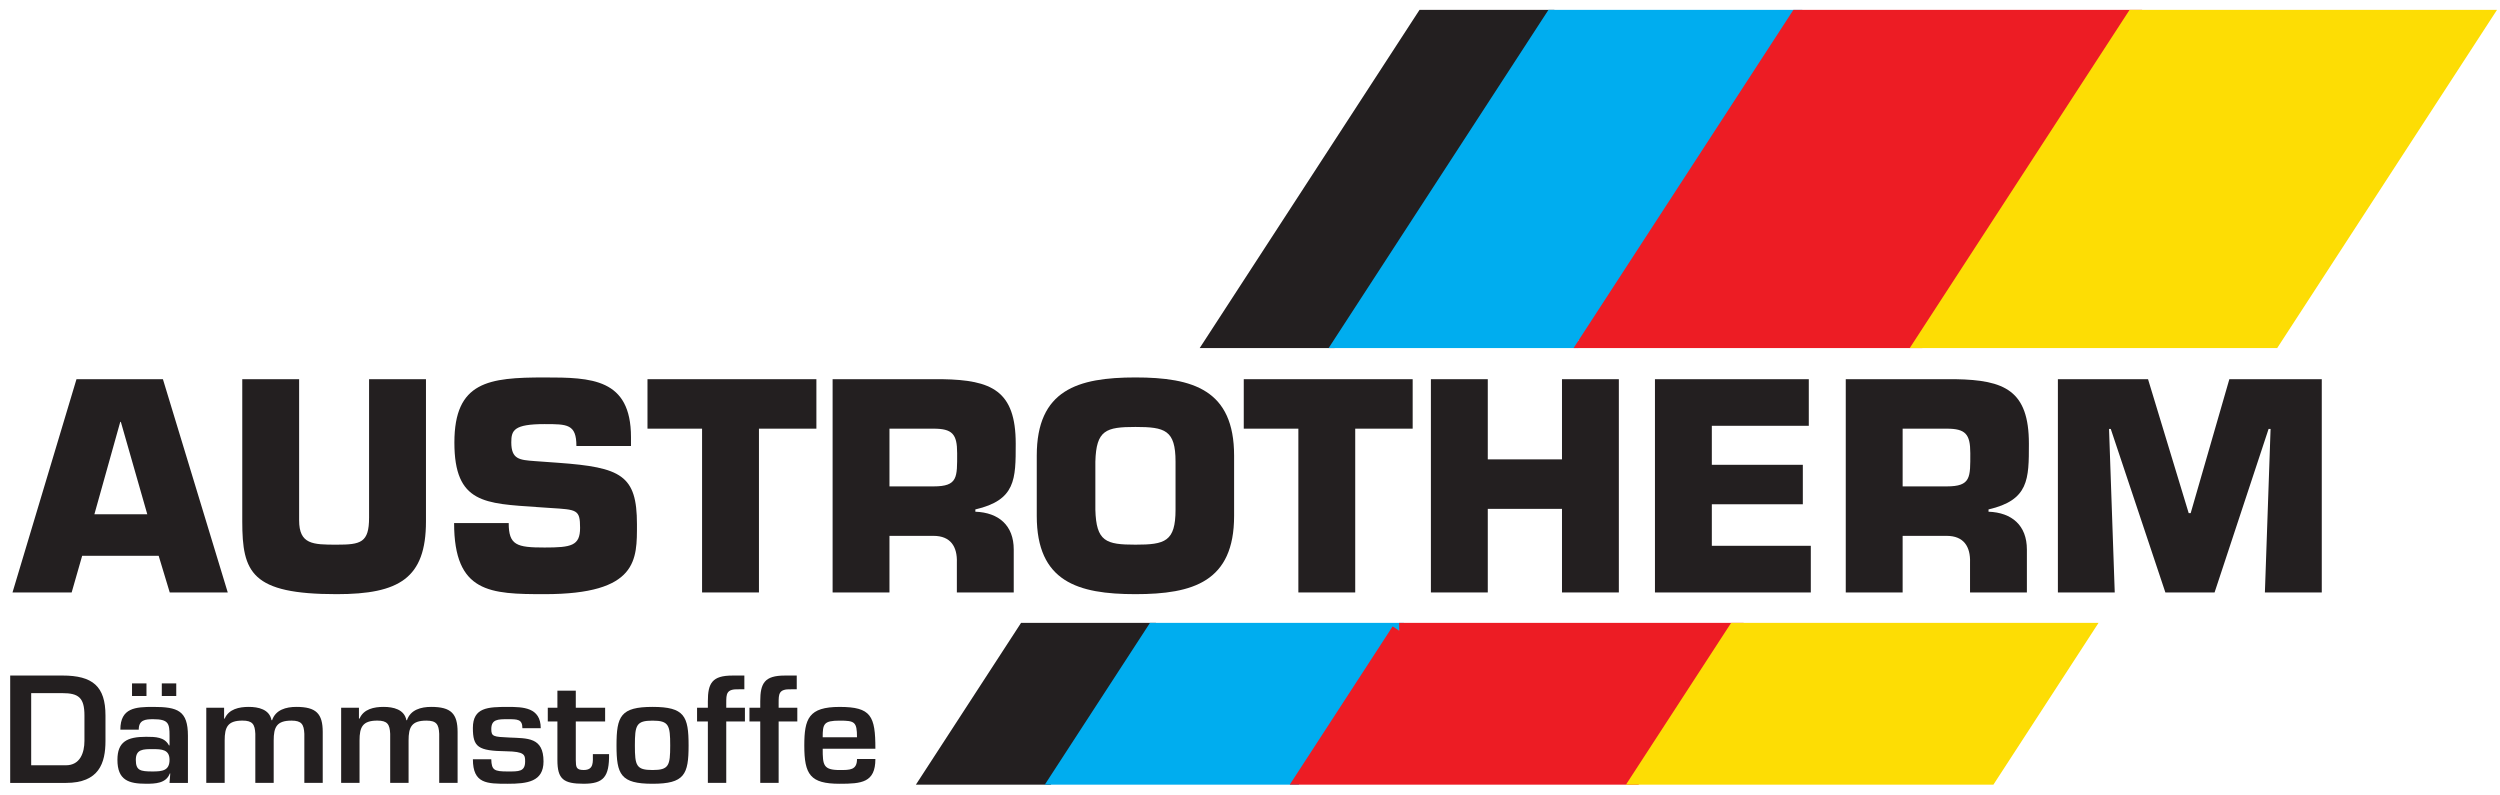
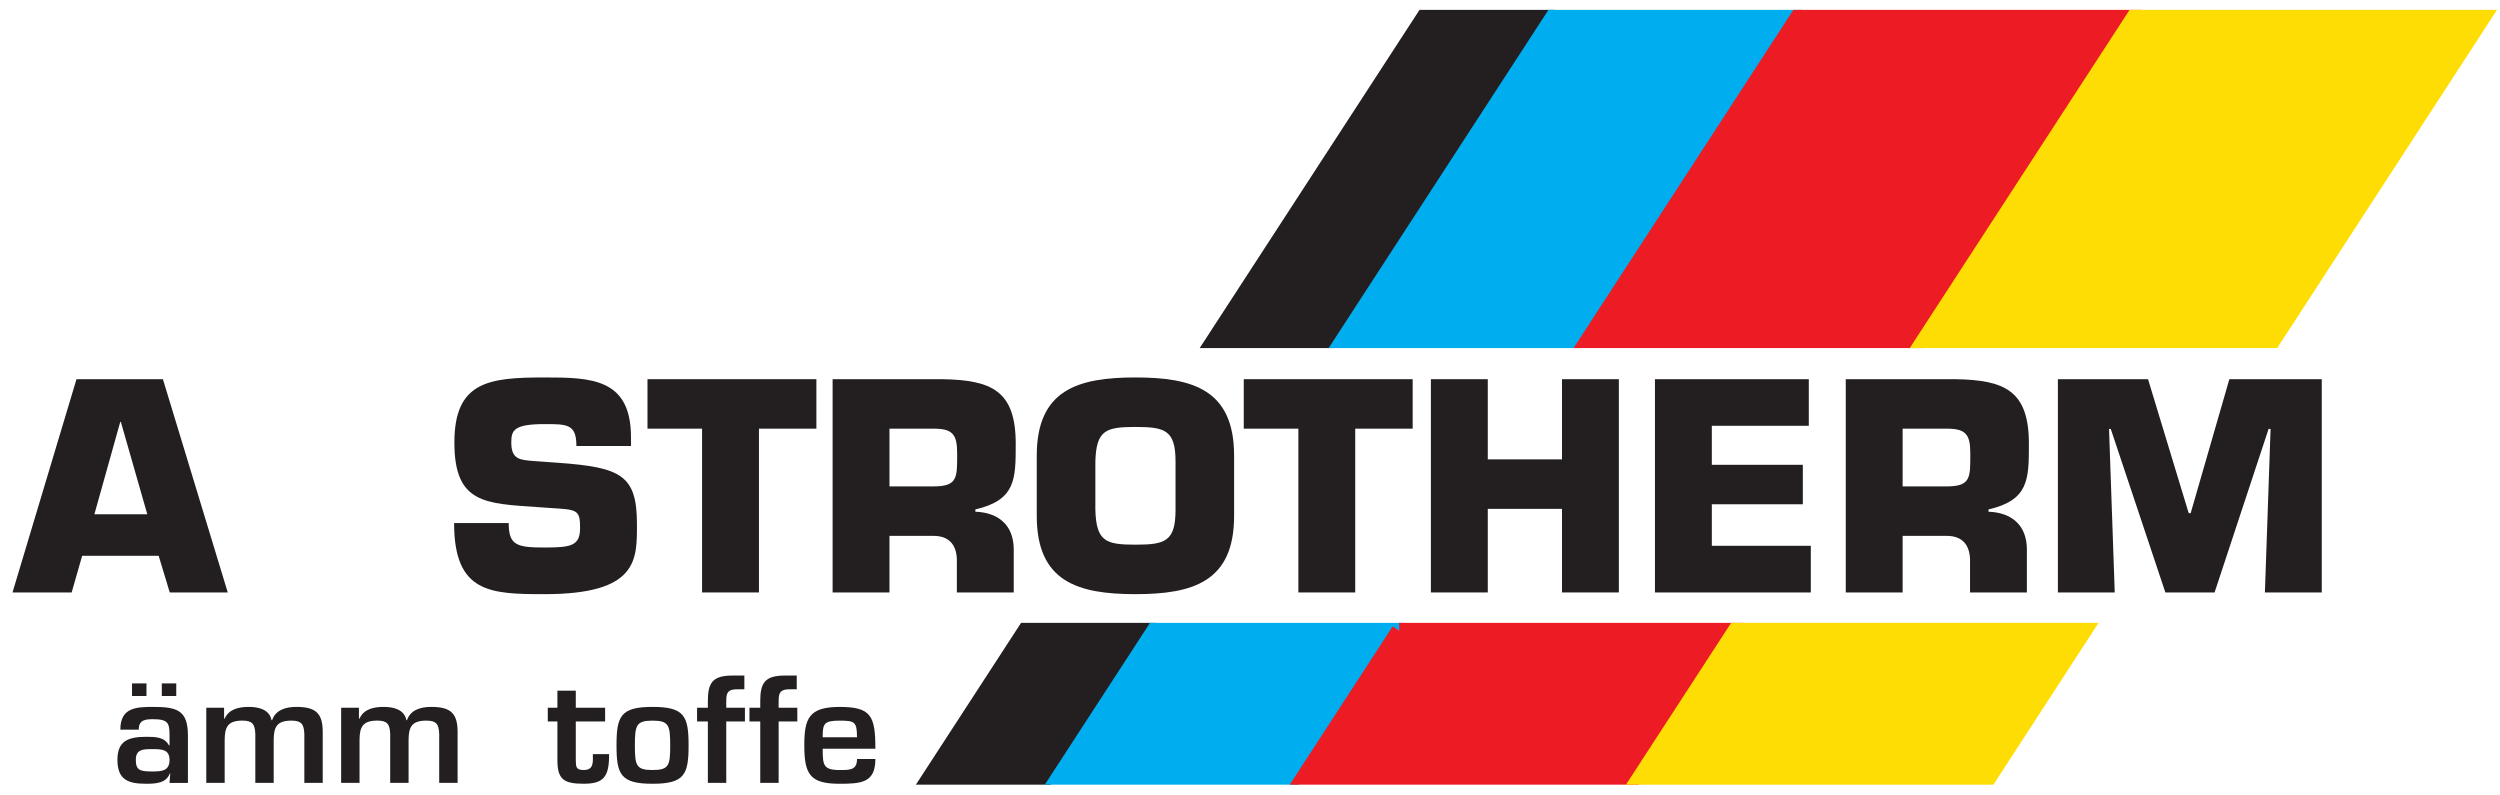
<svg xmlns="http://www.w3.org/2000/svg" version="1.1" width="892.913" height="283.819" id="svg26901">
  <defs id="defs26903">
    <clipPath id="clipPath26690">
      <path d="m 262.806,13.456 147.799,0 0,60.858 -147.799,0 0,-60.858 z" id="path26692" />
    </clipPath>
    <clipPath id="clipPath26698">
      <path d="m 269.326,66.325 0,-38.171 122.513,0 0,38.171" id="path26700" />
    </clipPath>
  </defs>
  <g transform="translate(56.368,-380.972)" id="layer1">
    <g transform="matrix(7.25,0,0,-7.25,-2005.349,865.35)" id="g26686">
      <g clip-path="url(#clipPath26690)" id="g26688">
        <g id="g26694">
          <g clip-path="url(#clipPath26698)" id="g26696">
            <path d="m 334.364,50.047 10.33,15.893 -5.728,0 -10.331,-15.893 5.728,0" id="path26702" style="fill:#231f20;fill-opacity:1;fill-rule:nonzero;stroke:none" />
            <path d="m 334.364,50.047 10.33,15.893 -5.728,0 -10.331,-15.893 5.728,0 z" id="path26704" style="fill:none;stroke:#231f20;stroke-width:0.77;stroke-linecap:butt;stroke-linejoin:miter;stroke-miterlimit:3.864;stroke-opacity:1;stroke-dasharray:none" />
            <path d="m 319.336,35.741 -4.682,-7.202 5.728,0 4.682,7.202 -5.728,0" id="path26706" style="fill:#231f20;fill-opacity:1;fill-rule:nonzero;stroke:none" />
            <path d="m 319.336,35.741 -4.682,-7.202 5.728,0 4.682,7.202 -5.728,0 z" id="path26708" style="fill:none;stroke:#231f20;stroke-width:0.77;stroke-linecap:butt;stroke-linejoin:miter;stroke-miterlimit:3.864;stroke-opacity:1;stroke-dasharray:none" />
            <path d="m 346.577,50.047 10.331,15.893 -11.591,0 -10.33,-15.893 11.591,0" id="path26710" style="fill:#00adef;fill-opacity:1;fill-rule:nonzero;stroke:none" />
            <path d="m 346.577,50.047 10.331,15.893 -11.591,0 -10.33,-15.893 11.591,0 z" id="path26712" style="fill:none;stroke:#00adef;stroke-width:0.77;stroke-linecap:butt;stroke-linejoin:miter;stroke-miterlimit:3.864;stroke-opacity:1;stroke-dasharray:none" />
            <path d="m 325.687,35.741 -4.682,-7.202 11.591,0 4.682,7.202 -11.591,0" id="path26714" style="fill:#00adef;fill-opacity:1;fill-rule:nonzero;stroke:none" />
            <path d="m 325.687,35.741 -4.682,-7.202 11.591,0 4.682,7.202 -11.591,0 z" id="path26716" style="fill:none;stroke:#00adef;stroke-width:0.77;stroke-linecap:butt;stroke-linejoin:miter;stroke-miterlimit:3.864;stroke-opacity:1;stroke-dasharray:none" />
            <path d="m 363.317,50.047 10.33,15.893 -16.263,0 -10.331,-15.893 16.264,0" id="path26718" style="fill:#ed1c24;fill-opacity:1;fill-rule:nonzero;stroke:none" />
            <path d="m 363.317,50.047 10.33,15.893 -16.263,0 -10.331,-15.893 16.264,0 z" id="path26720" style="fill:none;stroke:#ed1c24;stroke-width:0.77;stroke-linecap:butt;stroke-linejoin:miter;stroke-miterlimit:3.864;stroke-opacity:1;stroke-dasharray:none" />
            <path d="m 337.753,35.741 -4.681,-7.202 16.263,0 4.68,7.202 -16.263,0" id="path26722" style="fill:#ed1c24;fill-opacity:1;fill-rule:nonzero;stroke:none" />
            <path d="m 337.753,35.741 -4.681,-7.202 16.263,0 4.68,7.202 -16.263,0 z" id="path26724" style="fill:none;stroke:#ed1c24;stroke-width:0.77;stroke-linecap:butt;stroke-linejoin:miter;stroke-miterlimit:3.864;stroke-opacity:1;stroke-dasharray:none" />
            <path d="m 380.799,50.047 10.33,15.893 -17.183,0 -10.331,-15.893 17.183,0" id="path26726" style="fill:#fddd04;fill-opacity:1;fill-rule:nonzero;stroke:none" />
            <path d="m 380.799,50.047 10.33,15.893 -17.183,0 -10.331,-15.893 17.183,0 z" id="path26728" style="fill:none;stroke:#fddd04;stroke-width:0.77;stroke-linecap:butt;stroke-linejoin:miter;stroke-miterlimit:3.864;stroke-opacity:1;stroke-dasharray:none" />
            <path d="m 354.317,35.741 -4.682,-7.202 17.184,0 4.68,7.202 -17.182,0" id="path26730" style="fill:#fddd04;fill-opacity:1;fill-rule:nonzero;stroke:none" />
            <path d="m 354.317,35.741 -4.682,-7.202 17.184,0 4.68,7.202 -17.182,0 z" id="path26732" style="fill:none;stroke:#fddd04;stroke-width:0.77;stroke-linecap:butt;stroke-linejoin:miter;stroke-miterlimit:3.864;stroke-opacity:1;stroke-dasharray:none" />
            <path d="m 272.873,39.431 -0.518,-1.807 -2.914,0 3.152,10.506 4.258,0 3.194,-10.506 -2.858,0 -0.546,1.807 -3.768,0 z m 1.905,6.598 -0.028,0 -1.275,-4.553 2.606,0 -1.303,4.553" id="path26734" style="fill:#231f20;fill-opacity:1;fill-rule:nonzero;stroke:none" />
-             <path d="m 289.81,48.13 0,-7.004 c 0,-2.802 -1.317,-3.586 -4.399,-3.586 -4.203,0 -4.651,1.065 -4.651,3.586 l 0,7.004 2.801,0 0,-6.948 c 0,-1.191 0.672,-1.204 1.849,-1.204 1.191,0 1.597,0.098 1.597,1.331 l 0,6.822 2.802,0" id="path26736" style="fill:#231f20;fill-opacity:1;fill-rule:nonzero;stroke:none" />
            <path d="m 296.324,44.012 c 3.11,-0.225 3.88,-0.616 3.88,-3.026 0,-1.737 0.07,-3.446 -4.553,-3.446 -2.675,0 -4.455,0.057 -4.455,3.503 l 2.69,0 c 0,-1.093 0.392,-1.205 1.765,-1.205 1.317,0 1.751,0.084 1.751,0.967 0,0.91 -0.154,0.897 -1.471,0.981 l -0.616,0.042 c -2.592,0.182 -4.105,0.168 -4.105,3.18 0,3.012 1.695,3.208 4.441,3.208 2.297,0 4.259,-0.042 4.259,-2.943 l 0,-0.434 -2.689,0 c 0,1.079 -0.448,1.079 -1.569,1.079 -1.513,0 -1.639,-0.308 -1.639,-0.897 0,-0.841 0.406,-0.869 1.149,-0.925 l 1.163,-0.084" id="path26738" style="fill:#231f20;fill-opacity:1;fill-rule:nonzero;stroke:none" />
            <path d="m 306.214,37.624 -2.802,0 0,8.069 -2.689,0 0,2.437 8.321,0 0,-2.437 -2.83,0 0,-8.069" id="path26740" style="fill:#231f20;fill-opacity:1;fill-rule:nonzero;stroke:none" />
            <path d="m 309.842,48.13 5.407,0 c 2.424,-0.041 3.615,-0.56 3.615,-3.18 0,-1.751 0,-2.774 -1.989,-3.236 l 0,-0.112 c 1.149,-0.042 1.891,-0.673 1.891,-1.863 l 0,-2.115 -2.802,0 0,1.471 c 0.028,0.784 -0.308,1.317 -1.149,1.317 l -2.171,0 0,-2.788 -2.801,0 0,10.506 z m 4.973,-5.281 c 1.205,0 1.163,0.448 1.163,1.639 0,0.939 -0.238,1.205 -1.163,1.205 l -2.171,0 0,-2.844 2.171,0" id="path26742" style="fill:#231f20;fill-opacity:1;fill-rule:nonzero;stroke:none" />
            <path d="m 319.9,41.393 0,2.97 c 0,3.237 2.017,3.853 4.861,3.853 2.844,0 4.861,-0.616 4.861,-3.853 l 0,-2.97 c 0,-3.236 -2.017,-3.853 -4.861,-3.853 -2.844,0 -4.861,0.616 -4.861,3.853 z m 6.837,0.308 0,2.367 c 0,1.555 -0.519,1.709 -1.975,1.709 -1.457,0 -1.933,-0.154 -1.975,-1.709 l 0,-2.367 c 0.042,-1.569 0.518,-1.723 1.975,-1.723 1.457,0 1.975,0.153 1.975,1.723" id="path26744" style="fill:#231f20;fill-opacity:1;fill-rule:nonzero;stroke:none" />
            <path d="m 335.59,37.624 -2.802,0 0,8.069 -2.69,0 0,2.437 8.321,0 0,-2.437 -2.83,0 0,-8.069" id="path26746" style="fill:#231f20;fill-opacity:1;fill-rule:nonzero;stroke:none" />
            <path d="m 348.576,37.624 -2.801,0 0,4.118 -3.656,0 0,-4.118 -2.802,0 0,10.506 2.802,0 0,-3.95 3.656,0 0,3.95 2.801,0 0,-10.506" id="path26748" style="fill:#231f20;fill-opacity:1;fill-rule:nonzero;stroke:none" />
            <path d="m 353.157,43.914 4.483,0 0,-1.947 -4.483,0 0,-2.045 4.876,0 0,-2.297 -7.678,0 0,10.506 7.579,0 0,-2.297 -4.777,0 0,-1.919" id="path26750" style="fill:#231f20;fill-opacity:1;fill-rule:nonzero;stroke:none" />
            <path d="m 359.755,48.13 5.407,0 c 2.424,-0.041 3.615,-0.56 3.615,-3.18 0,-1.751 0,-2.774 -1.989,-3.236 l 0,-0.112 c 1.148,-0.042 1.89,-0.673 1.89,-1.863 l 0,-2.115 -2.801,0 0,1.471 c 0.028,0.784 -0.308,1.317 -1.149,1.317 l -2.171,0 0,-2.788 -2.802,0 0,10.506 z m 4.973,-5.281 c 1.204,0 1.162,0.448 1.162,1.639 0,0.939 -0.238,1.205 -1.162,1.205 l -2.171,0 0,-2.844 2.171,0" id="path26752" style="fill:#231f20;fill-opacity:1;fill-rule:nonzero;stroke:none" />
            <path d="m 373.007,37.624 -2.802,0 0,10.506 4.441,0 2.003,-6.598 0.098,0 1.905,6.598 4.553,0 0,-10.506 -2.802,0 0.28,8.055 -0.098,0 -2.661,-8.055 -2.424,0 -2.69,8.055 -0.085,0 0.281,-8.055" id="path26754" style="fill:#231f20;fill-opacity:1;fill-rule:nonzero;stroke:none" />
-             <path d="m 269.326,33.531 2.574,0 c 1.488,0 2.121,-0.529 2.121,-1.968 l 0,-1.248 c 0,-1.101 -0.317,-2.074 -1.948,-2.074 l -2.746,0 0,5.289 z m 2.746,-4.421 c 0.697,0 0.913,0.613 0.913,1.206 l 0,1.248 c 0,0.881 -0.295,1.1 -1.086,1.1 l -1.538,0 0,-3.554 1.711,0" id="path26756" style="fill:#231f20;fill-opacity:1;fill-rule:nonzero;stroke:none" />
            <path d="m 277.213,28.707 -0.022,0 c -0.18,-0.494 -0.733,-0.507 -1.172,-0.507 -0.855,0 -1.409,0.176 -1.409,1.178 0,0.888 0.474,1.135 1.409,1.135 0.46,0 0.913,-0.007 1.129,-0.423 l 0.029,0 0,0.479 c 0,0.6 -0.05,0.811 -0.805,0.811 -0.395,0 -0.712,-0.035 -0.712,-0.515 l -0.906,0 c 0,1.079 0.755,1.121 1.618,1.121 1.208,0 1.711,-0.183 1.711,-1.424 l 0,-2.32 -0.906,0 0.036,0.466 z m -1.884,4.436 0,-0.621 0.712,0 0,0.621 -0.712,0 z m 0.187,-3.766 c 0,-0.522 0.216,-0.572 0.827,-0.572 0.481,0 0.834,0.043 0.834,0.572 0,0.514 -0.388,0.529 -0.834,0.529 -0.46,0 -0.827,0 -0.827,-0.529 z m 1.28,3.766 0,-0.621 0.712,0 0,0.621 -0.712,0" id="path26758" style="fill:#231f20;fill-opacity:1;fill-rule:nonzero;stroke:none" />
            <path d="m 279.865,31.944 0,-0.536 0.029,0 c 0.202,0.472 0.712,0.578 1.186,0.578 0.474,0 1.021,-0.12 1.121,-0.656 l 0.029,0 c 0.172,0.515 0.69,0.656 1.193,0.656 0.978,0 1.301,-0.331 1.301,-1.241 l 0,-2.503 -0.906,0 0,2.419 c -0.022,0.466 -0.137,0.649 -0.633,0.649 -0.733,0 -0.877,-0.324 -0.877,-0.98 l 0,-2.087 -0.905,0 0,2.419 c -0.022,0.466 -0.137,0.649 -0.633,0.649 -0.733,0 -0.877,-0.324 -0.877,-0.98 l 0,-2.087 -0.906,0 0,3.702 0.877,0" id="path26760" style="fill:#231f20;fill-opacity:1;fill-rule:nonzero;stroke:none" />
            <path d="m 286.508,31.944 0,-0.536 0.029,0 c 0.201,0.472 0.711,0.578 1.186,0.578 0.475,0 1.021,-0.12 1.122,-0.656 l 0.029,0 c 0.172,0.515 0.69,0.656 1.193,0.656 0.978,0 1.301,-0.331 1.301,-1.241 l 0,-2.503 -0.906,0 0,2.419 c -0.021,0.466 -0.137,0.649 -0.632,0.649 -0.733,0 -0.877,-0.324 -0.877,-0.98 l 0,-2.087 -0.906,0 0,2.419 c -0.022,0.466 -0.137,0.649 -0.633,0.649 -0.733,0 -0.877,-0.324 -0.877,-0.98 l 0,-2.087 -0.906,0 0,3.702 0.877,0" id="path26762" style="fill:#231f20;fill-opacity:1;fill-rule:nonzero;stroke:none" />
-             <path d="m 294.56,30.936 c 0,0.444 -0.237,0.444 -0.719,0.444 -0.482,0 -0.813,0 -0.813,-0.487 0,-0.366 0.101,-0.381 0.891,-0.416 0.891,-0.042 1.682,0.021 1.682,-1.178 0,-1.001 -0.805,-1.1 -1.761,-1.1 -1.028,0 -1.718,0 -1.718,1.206 l 0.905,0 c 0.015,-0.536 0.144,-0.6 0.813,-0.6 0.539,0 0.855,-0.014 0.855,0.494 0,0.324 -0.021,0.487 -0.935,0.501 -1.387,0.021 -1.639,0.205 -1.639,1.149 0,1.016 0.748,1.036 1.718,1.036 0.74,0 1.625,-0.014 1.625,-1.05 l -0.906,0" id="path26764" style="fill:#231f20;fill-opacity:1;fill-rule:nonzero;stroke:none" />
            <path d="m 295.811,31.944 0.474,0 0,0.84 0.906,0 0,-0.84 1.445,0 0,-0.677 -1.445,0 0,-1.897 c 0.007,-0.338 0.007,-0.493 0.388,-0.493 0.511,0 0.453,0.395 0.453,0.782 l 0.798,0 c 0.014,-1.121 -0.273,-1.459 -1.251,-1.459 -0.992,0 -1.294,0.225 -1.294,1.163 l 0,1.904 -0.474,0 0,0.677" id="path26766" style="fill:#231f20;fill-opacity:1;fill-rule:nonzero;stroke:none" />
            <path d="m 302.748,30.089 c 0,-1.432 -0.201,-1.89 -1.776,-1.89 -1.574,0 -1.775,0.458 -1.775,1.89 0,1.439 0.201,1.897 1.775,1.897 1.575,0 1.776,-0.458 1.776,-1.897 z m -2.646,-0.007 c 0,-0.988 0.065,-1.206 0.87,-1.206 0.805,0 0.87,0.218 0.87,1.206 0,1.001 -0.065,1.227 -0.87,1.227 -0.805,0 -0.87,-0.225 -0.87,-1.227" id="path26768" style="fill:#231f20;fill-opacity:1;fill-rule:nonzero;stroke:none" />
            <path d="m 305.523,31.267 -0.92,0 0,-3.025 -0.906,0 0,3.025 -0.532,0 0,0.677 0.532,0 0,0.324 c 0,0.888 0.215,1.262 1.208,1.262 l 0.59,0 0,-0.677 -0.274,0 c -0.618,0.021 -0.618,-0.226 -0.618,-0.684 l 0,-0.226 0.92,0 0,-0.677" id="path26770" style="fill:#231f20;fill-opacity:1;fill-rule:nonzero;stroke:none" />
            <path d="m 308.104,31.267 -0.92,0 0,-3.025 -0.906,0 0,3.025 -0.532,0 0,0.677 0.532,0 0,0.324 c 0,0.888 0.216,1.262 1.208,1.262 l 0.59,0 0,-0.677 -0.273,0 c -0.619,0.021 -0.619,-0.226 -0.619,-0.684 l 0,-0.226 0.92,0 0,-0.677" id="path26772" style="fill:#231f20;fill-opacity:1;fill-rule:nonzero;stroke:none" />
            <path d="m 311.95,29.419 c 0,-1.164 -0.683,-1.22 -1.762,-1.22 -1.445,0 -1.74,0.451 -1.74,1.883 0,1.326 0.216,1.903 1.74,1.903 1.553,0 1.762,-0.444 1.762,-2.059 l -2.595,0 c 0,-0.797 0.021,-1.05 0.834,-1.05 0.503,0 0.856,-0.008 0.856,0.543 l 0.906,0 z m -0.906,1.072 c 0,0.761 -0.115,0.818 -0.856,0.818 -0.783,0 -0.834,-0.162 -0.834,-0.818 l 1.689,0" id="path26774" style="fill:#231f20;fill-opacity:1;fill-rule:nonzero;stroke:none" />
          </g>
        </g>
      </g>
    </g>
  </g>
</svg>